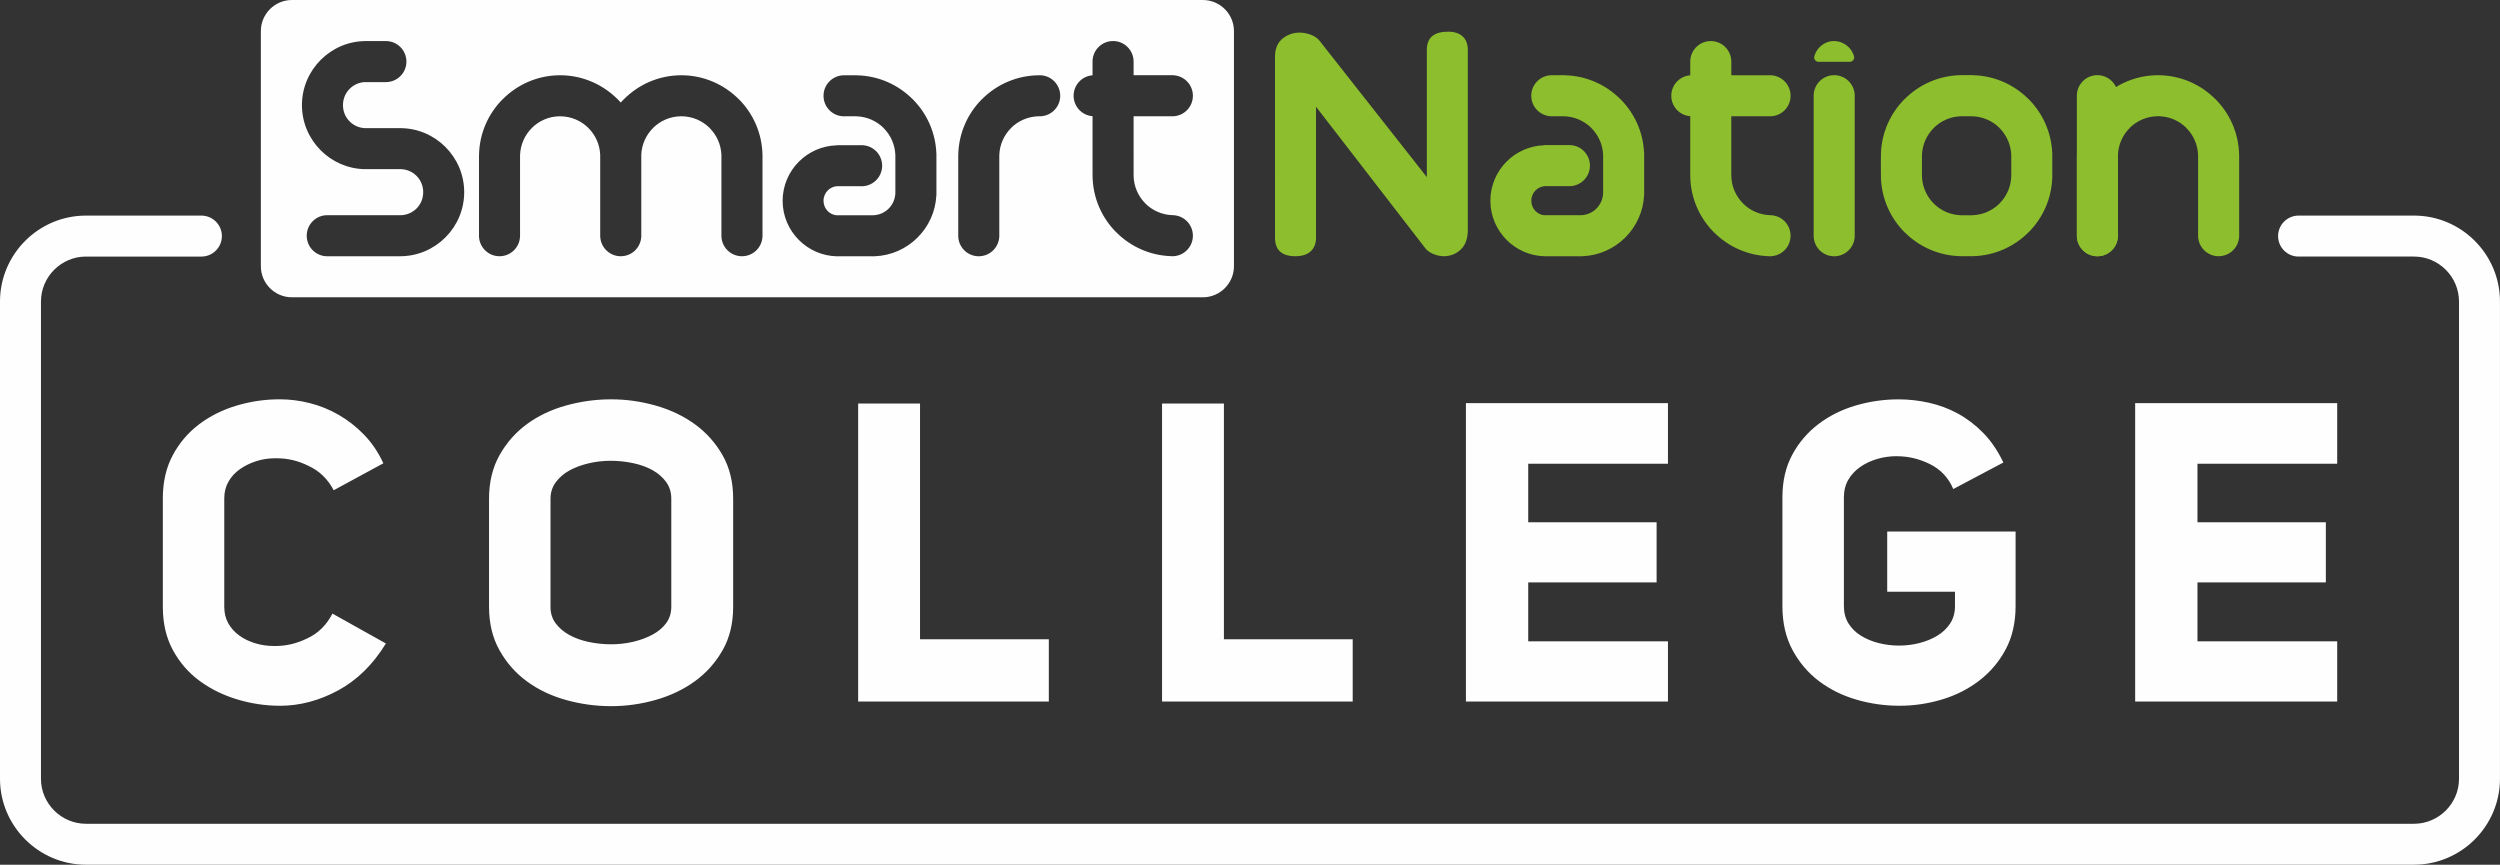
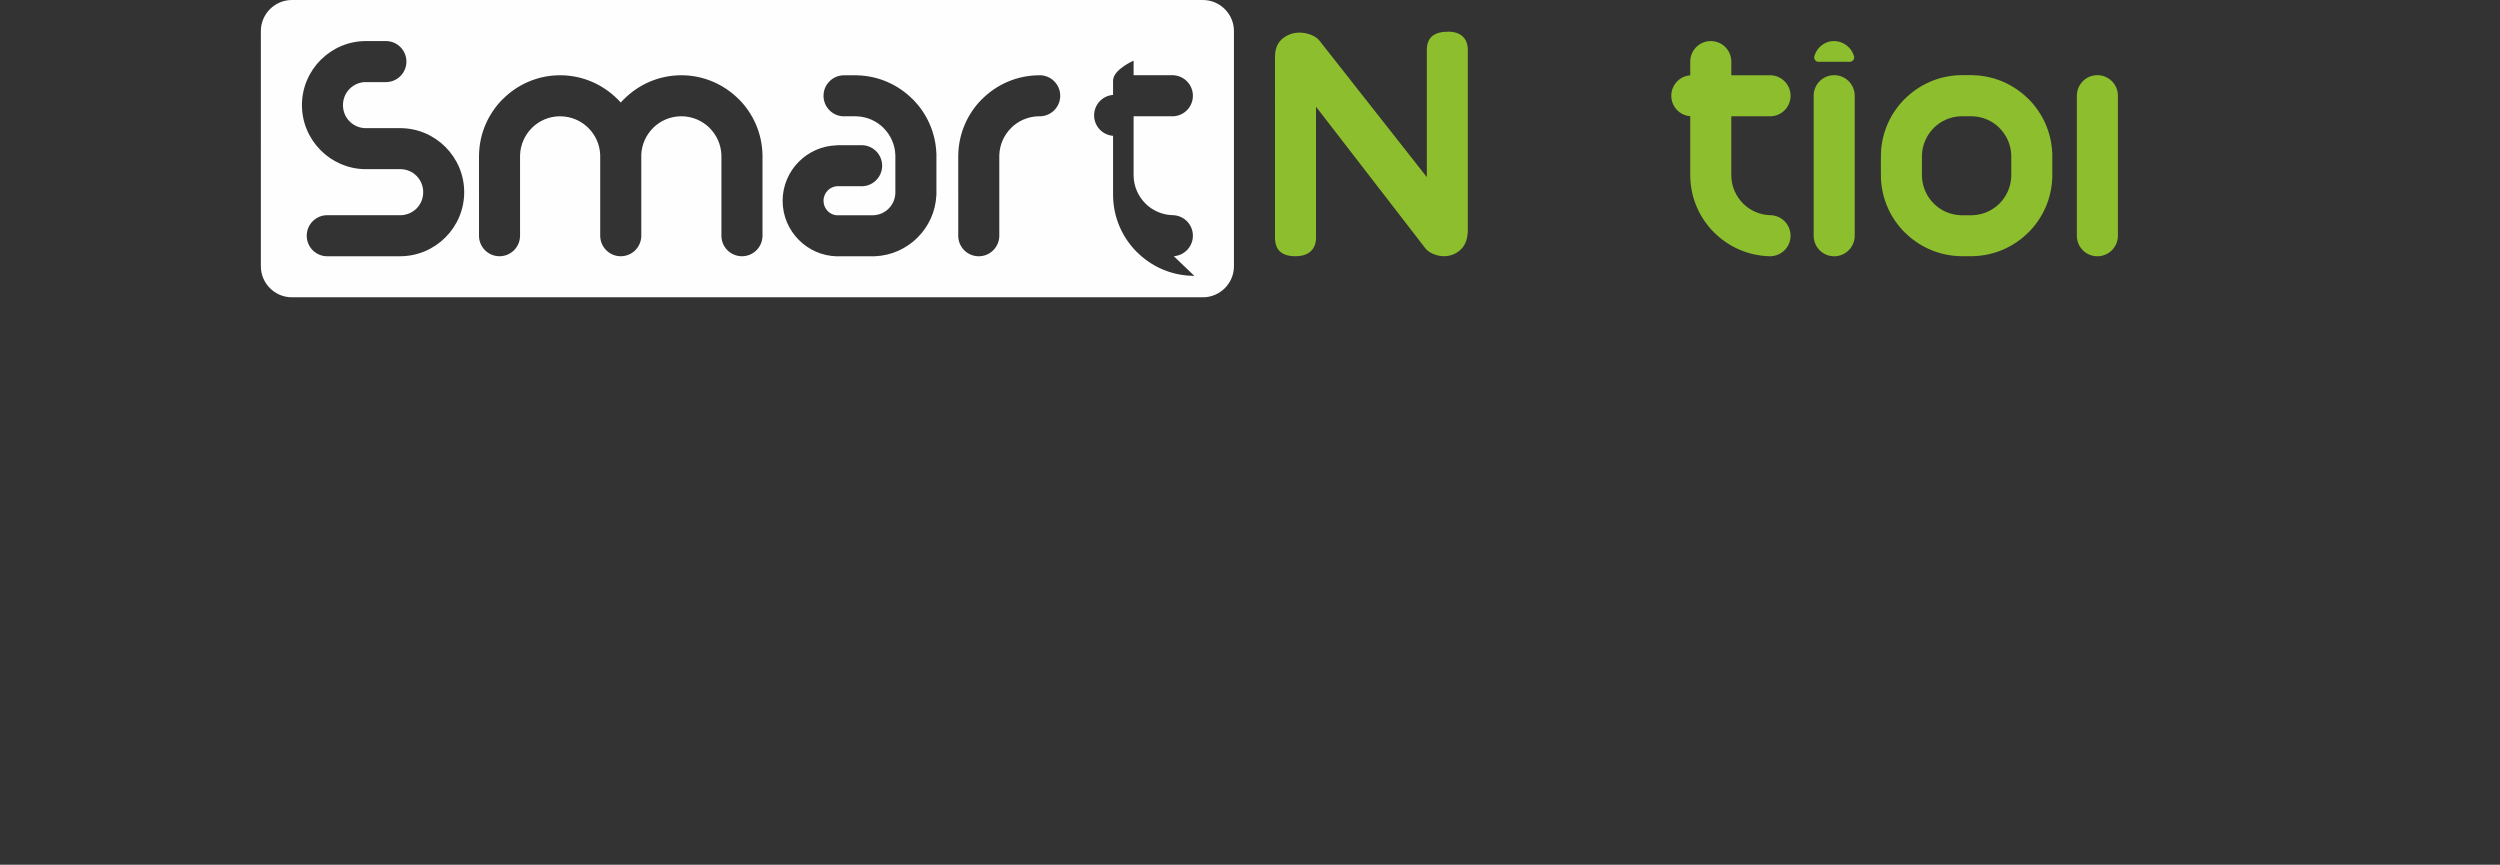
<svg xmlns="http://www.w3.org/2000/svg" xml:space="preserve" width="102.178" height="35.342" style="shape-rendering:geometricPrecision;text-rendering:geometricPrecision;image-rendering:optimizeQuality;fill-rule:evenodd;clip-rule:evenodd" viewBox="0 0 91410 31617">
  <rect x="0" y="0" width="91410" height="31617" fill="#333333" stroke="none" />
  <defs>
    <style>.sn_college_svg__fil0{fill:#fefefe;fill-rule:nonzero}.sn_college_svg__fil2{fill-rule:nonzero;fill:#8dbe2d}</style>
  </defs>
  <g id="sn_college_svg__Layer_x0020_1">
-     <path d="M10232 25805q-784.5 0-1554-231c-513-154-972-379-1378-677-405-298-731-672-977-1124-246-451-369-980-369-1585v-3971c0-595 120-1118 361-1570 241-451 562-828 962-1131s857-531 1370-685 1041-231 1585-231c359 0 723 46 1092 139 370 92 724 236 1062 431s649 439 931 731 515 639 700 1039l-1816 985c-215-410-523-708-923-892-370-185-754-277-1154-277h-62c-246 0-479 36-700 108-220 72-418 169-592 292s-313 274-416 454c-102 180-154 382-154 608v3971c0 226 49 426 146 600 98 174 231 323 400 446q253.5 184.5 585 285c221 67 449 100 685 100h62c390 0 775-92 1154-277 400-185 708-488 923-908l1955 1093c-472 770-1054 1341-1747 1716-693 374-1403 562-2132 562zm7649-7572c0-605 128-1136 385-1593 257-456 592-836 1008-1139s893-528 1431-677c539-149 1085-223 1639-223s1101 77 1639 231c539 154 1016 382 1431 685 416 303 751 680 1008 1131s385 980 385 1585v3955c0 605-128 1134-385 1585s-592 828-1008 1131-893 531-1431 685c-539 154-1085 231-1639 231s-1100-74-1639-223-1016-375-1431-677c-416-303-751-682-1008-1139-257-456-385-988-385-1593zm2247 3955c0 236 64 439 192 608s295 310 500 423 441 197 708 254c267 56 539 85 816 85s546-31 808-92c262-62 498-149 708-262s377-254 500-423 185-367 185-592v-3955c0-236-64-441-192-616-128-174-295-318-500-431s-441-197-708-254c-267-56-539-85-816-85s-546 31-808 93c-261 62-495 148-700 261s-372 257-500 431q-192 261-192 600v3955zm11250-7433h2262v8618h4709v2278h-6971zm11111 0h2262v8618h4709v2278h-6971zm13389 4340h4694v2200h-4694v2155h5109v2201h-7387V14740h7387v2216h-5109zm13482-2416c-246 0-485 33-716 100s-439 164-623 292c-185 128-331 285-439 470s-162 400-162 646v3971c0 246 56 459 169 639s264 328 454 446 405 208 646 269c241 62 490 93 746 93 257 0 505-31 747-93 241-62 459-151 654-269s351-267 469-446q177-270 177-639v-523h-2478v-2201h4694v2724c0 605-121 1134-362 1585s-562 831-962 1139-854 539-1362 692c-508 154-1029 231-1562 231-534 0-1057-74-1570-223s-969-374-1370-677c-400-303-723-682-969-1139q-369-684-369-1608v-3971c0-595 120-1116 361-1562s562-821 962-1123c400-303 854-528 1362-677s1029-223 1562-223c369 0 739 41 1108 123s721 213 1054 393 644 416 931 708 534 654 739 1085l-1831 970c-174-410-457-713-847-908s-795-292-1216-292zm10988 2416h4694v2200h-4694v2155h5109v2201h-7387V14740h7387v2216h-5109z" class="sn_college_svg__fil0" />
    <g id="sn_college_svg___2670914469824">
-       <path d="M10673 0h33310c624 0 1135 511 1135 1135v8600c0 624-511 1135-1135 1135H10673c-625 0-1135-511-1135-1135V1135c0-624 511-1135 1135-1135m3958 4685c643 0 1228 262 1653 686l3 3c424 425 686 1010 686 1653s-262 1228-686 1653l-3 3c-425 424-1010 686-1653 686h-2637l-29 1c-415 0-750-336-750-751s336-751 750-751l29 1h2660c225-6 427-98 573-243l3-3c151-150 244-361 244-596 0-234-93-445-244-596l-3-3c-148-148-354-241-584-244v1h-1307c-626-12-1192-272-1607-686l-3-3c-424-425-686-1010-686-1653s262-1228 686-1653l3-3c425-424 1010-686 1653-686v1h685c14-1 28-1 43-1 415 0 750 336 750 751s-336 750-750 750h-751v-1c-225 6-427 98-572 244l-3 3c-150 150-244 361-244 596s93 445 244 596l3 3c146 146 348 238 574 243h1272v-1zm5854-434h-9c-404 2-768 166-1032 429l1 1c-256 256-418 607-430 995v2993h-2c-26 391-351 700-749 700-397 0-723-309-749-700h-1V5671h1c13-800 343-1523 870-2050h3c536-536 1274-868 2089-870h9c815 3 1553 335 2089 870h3c41 41 81 83 119 127 39-44 79-86 120-127h3c536-536 1274-868 2089-870h9c815 3 1553 335 2089 870h3c528 528 858 1254 870 2056v2992h-2c-26 391-351 700-749 700-397 0-723-309-749-700h-2V5677c-11-389-174-739-430-996l1-1c-264-263-629-427-1032-429h-9c-404 2-768 166-1032 429l1 1c-254 254-415 599-430 983v13h1v2992h-2c-26 391-351 700-749 700-397 0-723-309-749-700h-2V5722h-1l1-57c-15-384-176-730-430-983l1-1c-264-263-629-427-1032-429zm22435 5118v-2c390-28 697-352 697-749s-307-721-697-749v-1h-13c-14-1-27-1-41-1h-5c-384-15-730-176-984-428l2-1c-260-260-423-616-430-1011V4251h1471v-1c390-27 697-352 697-749s-307-721-697-749v-2h-1471v-532h-1c-17-399-346-718-750-718s-733 319-750 718v534c-388 29-693 353-693 748s305 719 693 748v2178c8 809 338 1540 870 2072h3c515 515 1216 841 1993 868 17 1 34 2 51 2h54zm-4911-6618h6c415 0 751 336 751 751s-336 750-751 750l-36-1c-396 8-752 170-1012 429l1 1c-256 256-418 607-430 995v2999h-2c-29 388-353 695-749 695s-720-306-748-695h-2V5654h1c18-793 347-1510 869-2032h3c538-538 1279-870 2098-870zm-7395 4056c-136 8-257 65-346 154l-2 2c-95 96-155 229-155 378 0 148 59 282 155 378l2 2c84 84 196 140 323 152v-3h1349c217-11 411-101 552-243l3-3c143-143 234-340 243-560V5677c-11-388-174-739-430-995l2-1c-256-255-607-417-996-429h-386v-2q-33 3-66 3c-415 0-751-336-751-750 0-415 336-751 751-751q33 0 66 3v-3h395v1c797 15 1517 344 2043 870h3c512 512 838 1209 868 1982h2v1545h-3c-30 595-286 1134-683 1532l-3 3c-406 405-958 662-1568 685v1h-48l-38 1v-1h-1251v1l-39-1h-15c-536-14-1022-238-1378-594l-3-2c-367-368-594-875-594-1432 0-558 227-1064 594-1433l3-2c356-355 842-580 1378-594v-5h953v1c396 20 711 348 711 749 0 402-315 729-711 750h-13l-26 1-26-1h-865z" style="fill:#fefefe" />
+       <path d="M10673 0h33310c624 0 1135 511 1135 1135v8600c0 624-511 1135-1135 1135H10673c-625 0-1135-511-1135-1135V1135c0-624 511-1135 1135-1135m3958 4685c643 0 1228 262 1653 686l3 3c424 425 686 1010 686 1653s-262 1228-686 1653l-3 3c-425 424-1010 686-1653 686h-2637l-29 1c-415 0-750-336-750-751s336-751 750-751l29 1h2660c225-6 427-98 573-243l3-3c151-150 244-361 244-596 0-234-93-445-244-596l-3-3c-148-148-354-241-584-244v1h-1307c-626-12-1192-272-1607-686l-3-3c-424-425-686-1010-686-1653s262-1228 686-1653l3-3c425-424 1010-686 1653-686v1h685c14-1 28-1 43-1 415 0 750 336 750 751s-336 750-750 750h-751v-1c-225 6-427 98-572 244l-3 3c-150 150-244 361-244 596s93 445 244 596l3 3c146 146 348 238 574 243h1272v-1zm5854-434h-9c-404 2-768 166-1032 429l1 1c-256 256-418 607-430 995v2993h-2c-26 391-351 700-749 700-397 0-723-309-749-700h-1V5671h1c13-800 343-1523 870-2050h3c536-536 1274-868 2089-870h9c815 3 1553 335 2089 870h3c41 41 81 83 119 127 39-44 79-86 120-127h3c536-536 1274-868 2089-870h9c815 3 1553 335 2089 870h3c528 528 858 1254 870 2056v2992h-2c-26 391-351 700-749 700-397 0-723-309-749-700h-2V5677c-11-389-174-739-430-996l1-1c-264-263-629-427-1032-429h-9c-404 2-768 166-1032 429l1 1c-254 254-415 599-430 983v13h1v2992h-2c-26 391-351 700-749 700-397 0-723-309-749-700h-2V5722h-1l1-57c-15-384-176-730-430-983l1-1c-264-263-629-427-1032-429zm22435 5118v-2c390-28 697-352 697-749s-307-721-697-749v-1h-13c-14-1-27-1-41-1h-5c-384-15-730-176-984-428l2-1c-260-260-423-616-430-1011V4251h1471v-1c390-27 697-352 697-749s-307-721-697-749v-2h-1471v-532h-1s-733 319-750 718v534c-388 29-693 353-693 748s305 719 693 748v2178c8 809 338 1540 870 2072h3c515 515 1216 841 1993 868 17 1 34 2 51 2h54zm-4911-6618h6c415 0 751 336 751 751s-336 750-751 750l-36-1c-396 8-752 170-1012 429l1 1c-256 256-418 607-430 995v2999h-2c-29 388-353 695-749 695s-720-306-748-695h-2V5654h1c18-793 347-1510 869-2032h3c538-538 1279-870 2098-870zm-7395 4056c-136 8-257 65-346 154l-2 2c-95 96-155 229-155 378 0 148 59 282 155 378l2 2c84 84 196 140 323 152v-3h1349c217-11 411-101 552-243l3-3c143-143 234-340 243-560V5677c-11-388-174-739-430-995l2-1c-256-255-607-417-996-429h-386v-2q-33 3-66 3c-415 0-751-336-751-750 0-415 336-751 751-751q33 0 66 3v-3h395v1c797 15 1517 344 2043 870h3c512 512 838 1209 868 1982h2v1545h-3c-30 595-286 1134-683 1532l-3 3c-406 405-958 662-1568 685v1h-48l-38 1v-1h-1251v1l-39-1h-15c-536-14-1022-238-1378-594l-3-2c-367-368-594-875-594-1432 0-558 227-1064 594-1433l3-2c356-355 842-580 1378-594v-5h953v1c396 20 711 348 711 749 0 402-315 729-711 750h-13l-26 1-26-1h-865z" style="fill:#fefefe" />
      <path d="M67641 2260h-1154c-86-4-153-75-153-161 0-12 1-24 4-35l1-5 1-3v-4c9-29 19-58 31-87 40-93 93-173 162-241 69-69 148-124 238-164s183-59 282-59c103 0 202 19 295 59s175 95 245 164c70 68 125 148 166 241 10 24 20 50 27 75l1 1c7 18 10 37 10 57 0 87-69 159-156 161zm175 6339v76h-2c-29 389-353 695-749 695s-720-306-748-695h-2V3443h2c29-389 353-695 748-695 396 0 720 306 749 695h2zm9623 0v76h-2c-29 389-353 695-749 695s-720-306-748-695h-2V3443h2c29-389 353-695 748-695 396 0 720 306 749 695h2zm-2399-2507v-491h-2c-30-773-356-1470-868-1982h-3c-526-526-1247-855-2043-870v-1h-435c-797 15-1517 344-2043 870h-3c-512 512-838 1209-868 1982-5 0-3 915 0 915 30 773 356 1470 868 1982h3c526 525 1247 855 2043 870h435c797-15 1517-344 2043-870h3c512-512 838-1209 868-1982h2v-425zm-2925-1841c389 11 740 173 996 428l-1 2c256 256 418 606 430 995v769c-12 388-174 738-430 995l1 1c-256 255-607 417-996 429h-416c-390-12-740-173-996-429l1-1c-256-256-418-607-430-995v-769c12-389 174-739 430-995l-1-2c256-255 607-417 996-428zm-7342 5118v-2c390-27 697-352 697-748 0-397-307-721-697-749v-1h-12c-14-1-27-1-41-1h-5c-384-15-730-176-983-428l1-1c-260-260-423-616-430-1011V4252h1471v-2c390-27 697-352 697-748 0-397-307-721-697-749v-2h-1470v-532h-1c-17-399-346-718-750-718s-733 319-750 718h-1v534c-388 29-693 353-693 748s305 719 693 748v2178c8 809 338 1540 870 2072h3c515 515 1216 841 1993 868 17 1 34 2 52 2zm-11104-960c0 152-21 288-62 406-45 127-113 233-203 316-86 79-181 138-284 178-104 39-214 59-331 59-52 0-107-5-164-16-52-10-108-26-166-46-56-20-117-45-176-82-64-39-125-89-175-156l-3990-5167v4792c0 219-69 389-208 508-130 112-312 167-547 167-496 0-744-225-744-676V2072c0-145 24-274 70-385 50-120 126-217 228-293 181-135 379-202 594-202 61 0 123 5 187 16 61 10 122 25 184 46 63 21 127 47 187 82 66 39 128 90 180 155l3922 4985V1822c0-443 259-664 778-664 225 0 400 56 524 167 131 117 196 283 196 497v6586z" class="sn_college_svg__fil2" />
-       <path d="M78910 4249h-9c-404 3-768 166-1032 429l1 2c-256 256-418 606-430 995v2994h-1c-26 391-351 700-749 700-397 0-723-309-749-700h-2V5670h1c14-800 343-1523 870-2050h3c536-536 1274-868 2088-870h9c815 2 1553 334 2089 870h3c528 528 858 1254 870 2056v2992h-1c-26 391-351 700-749 700-397 0-723-309-749-700h-2V5675c-11-389-173-739-430-996l2-2c-264-263-629-427-1033-429zM56493 6806c-136 8-257 65-346 154l-2 2c-95 96-155 229-155 378 0 148 59 282 155 378l2 2c84 84 196 140 323 152v-3h1349c217-11 411-101 552-243l3-3c143-143 234-340 243-560V5676c-12-388-174-739-430-995l1-1c-256-255-607-417-996-429h-386v-3q-33 3-66 3c-415 0-751-336-751-750 0-415 336-751 751-751q33 0 66 3v-3h395v1c797 15 1517 344 2043 870h3c512 512 838 1209 868 1982h2v1545h-3c-31 595-286 1134-683 1532l-3 3c-406 405-958 662-1568 685v1h-1391c-536-14-1022-238-1378-594l-3-3c-367-368-594-875-594-1432 0-558 227-1064 594-1433l3-2c356-355 842-580 1378-594v-6h953v1c397 20 712 348 712 750s-315 729-712 750h-13l-26 1-26-1h-865z" class="sn_college_svg__fil2" />
    </g>
-     <path d="M3140 31617c-862 0-1649-355-2217-923S0 29340 0 28477V11022c0-863 354-1649 922-2217s1354-922 2217-922h4225c414 0 749 336 749 749s-336 749-749 749H3139c-450 0-862 186-1158 483-297 297-483 709-483 1159v17455c0 450 186 861 483 1158 298 298 710 484 1159 484h85129c449 0 861-186 1159-484 297-297 483-708 483-1158V11023c0-450-186-862-483-1159s-708-483-1158-483h-4225c-414 0-749-336-749-749 0-414 336-749 749-749h4225c863 0 1649 354 2217 922s922 1354 922 2217v17455c0 863-355 1649-923 2217-569 569-1356 923-2217 923z" class="sn_college_svg__fil0" />
  </g>
</svg>